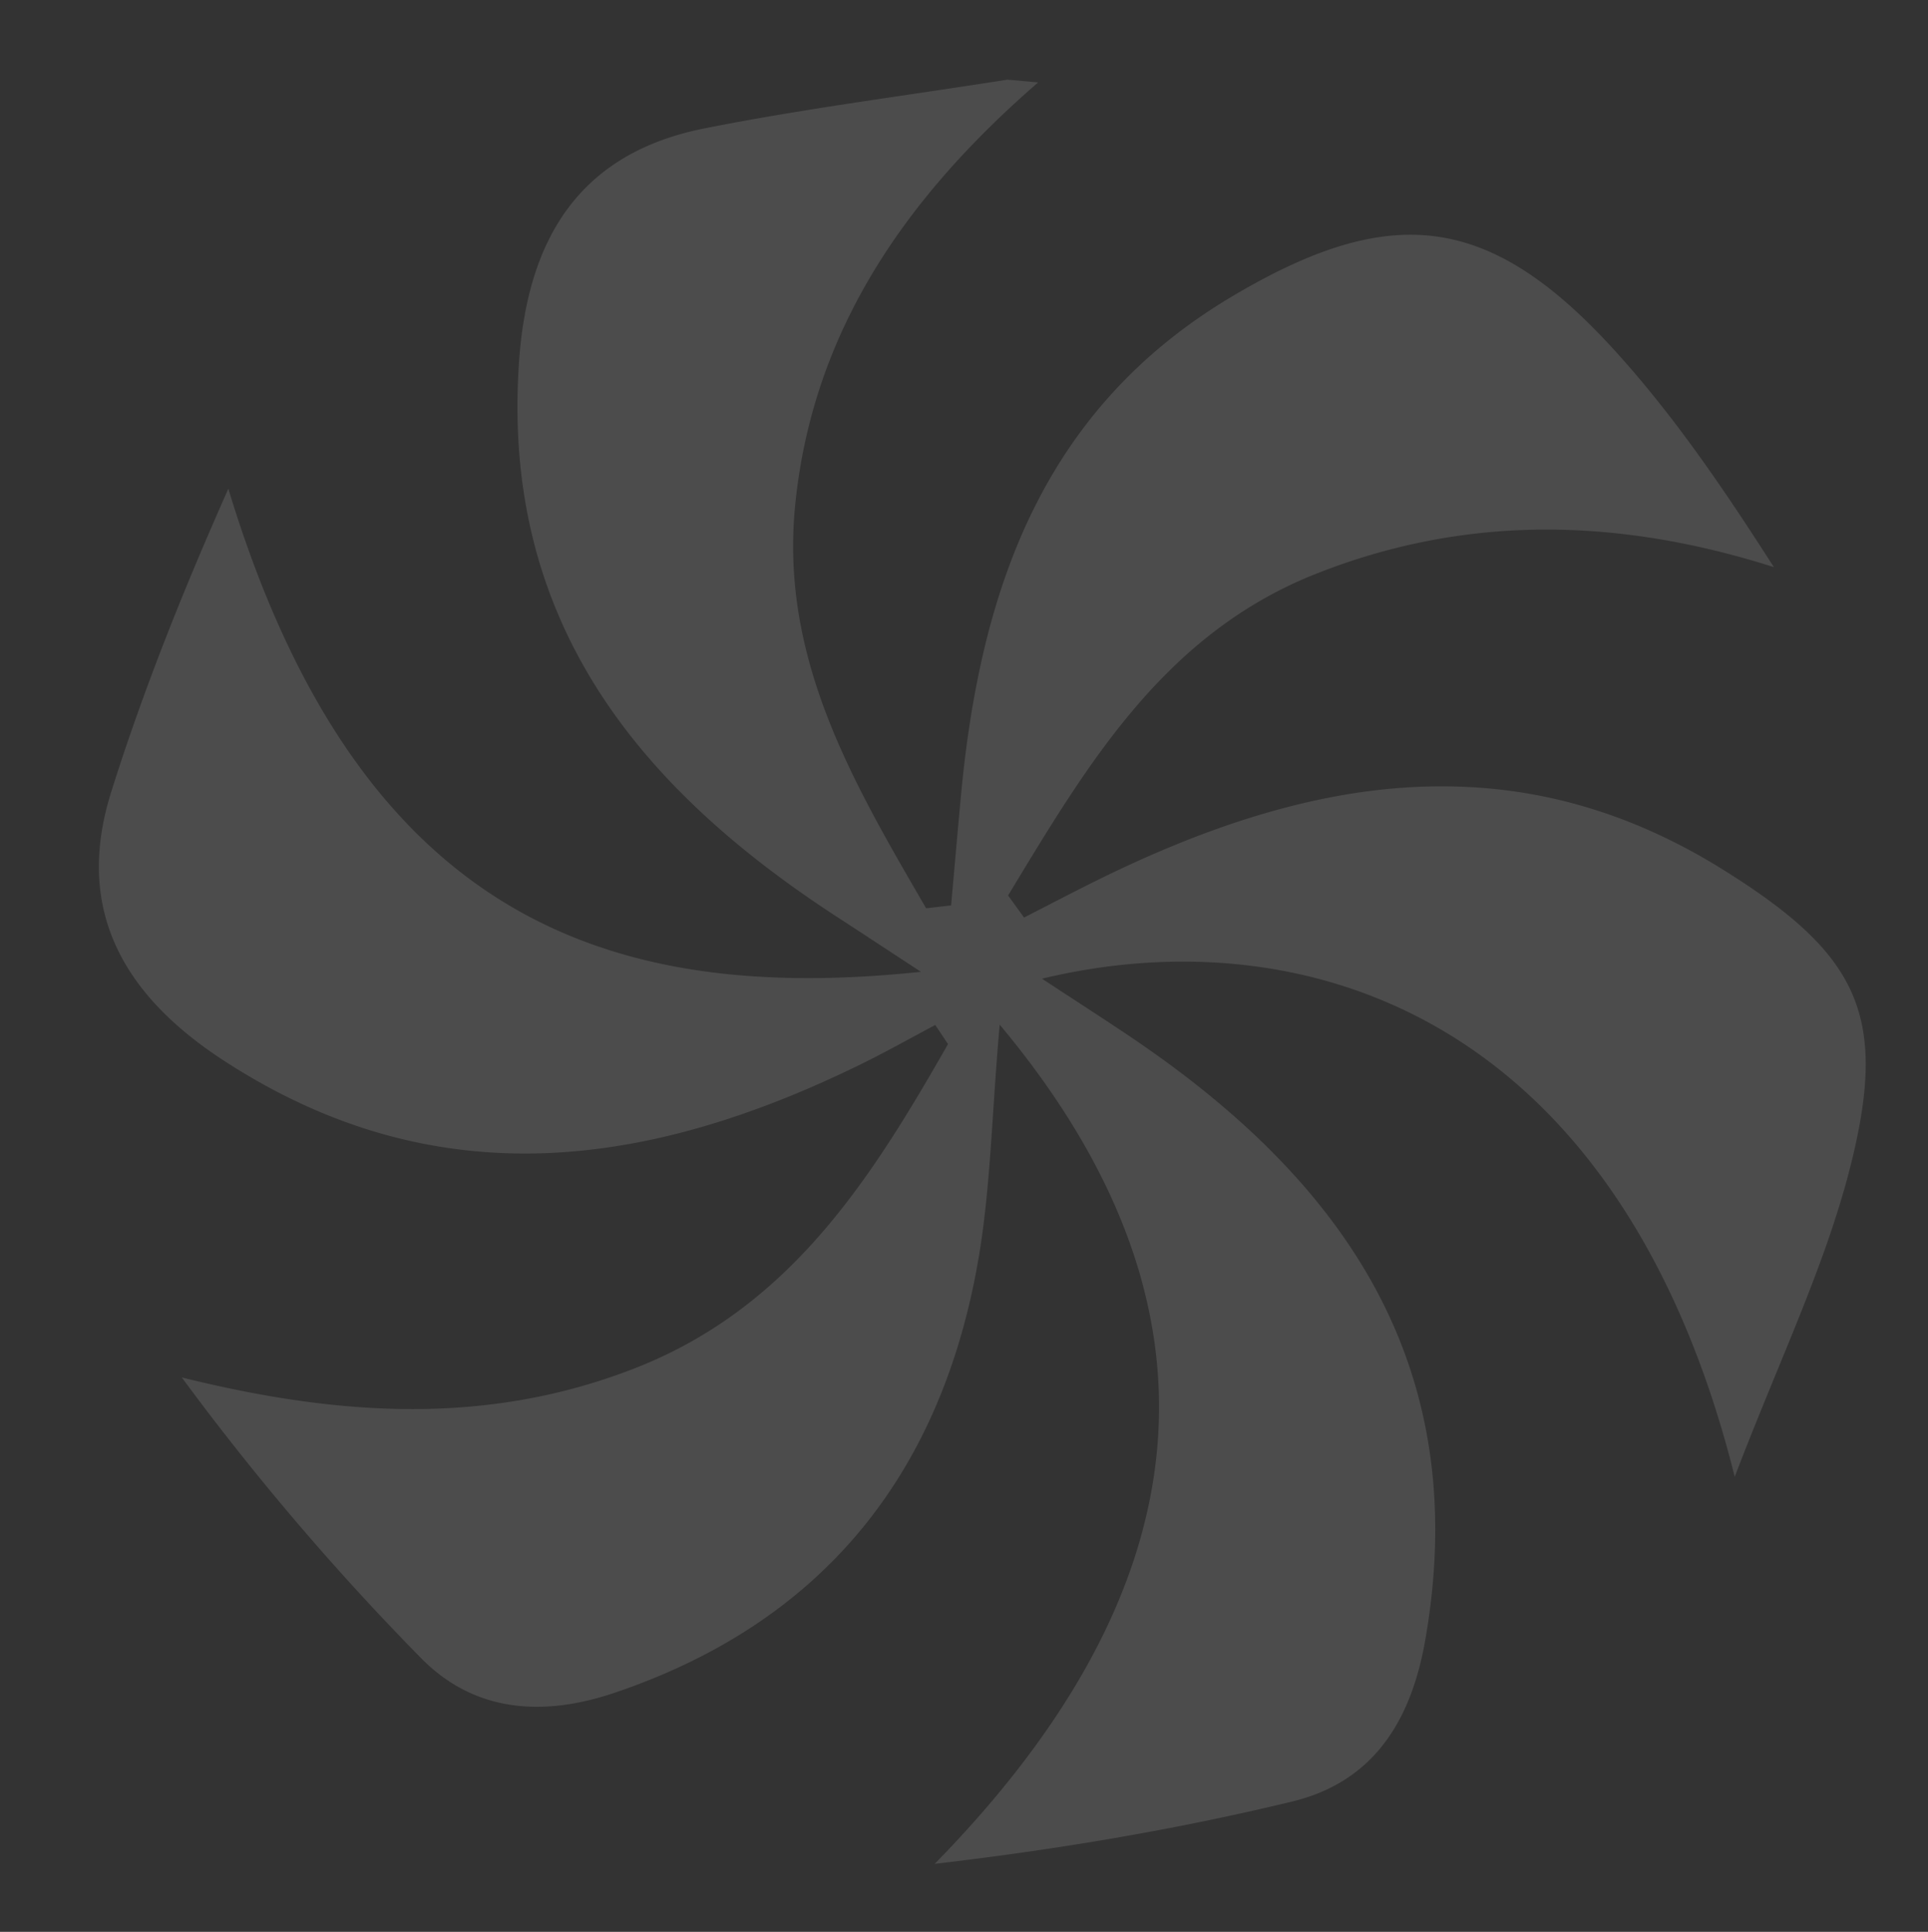
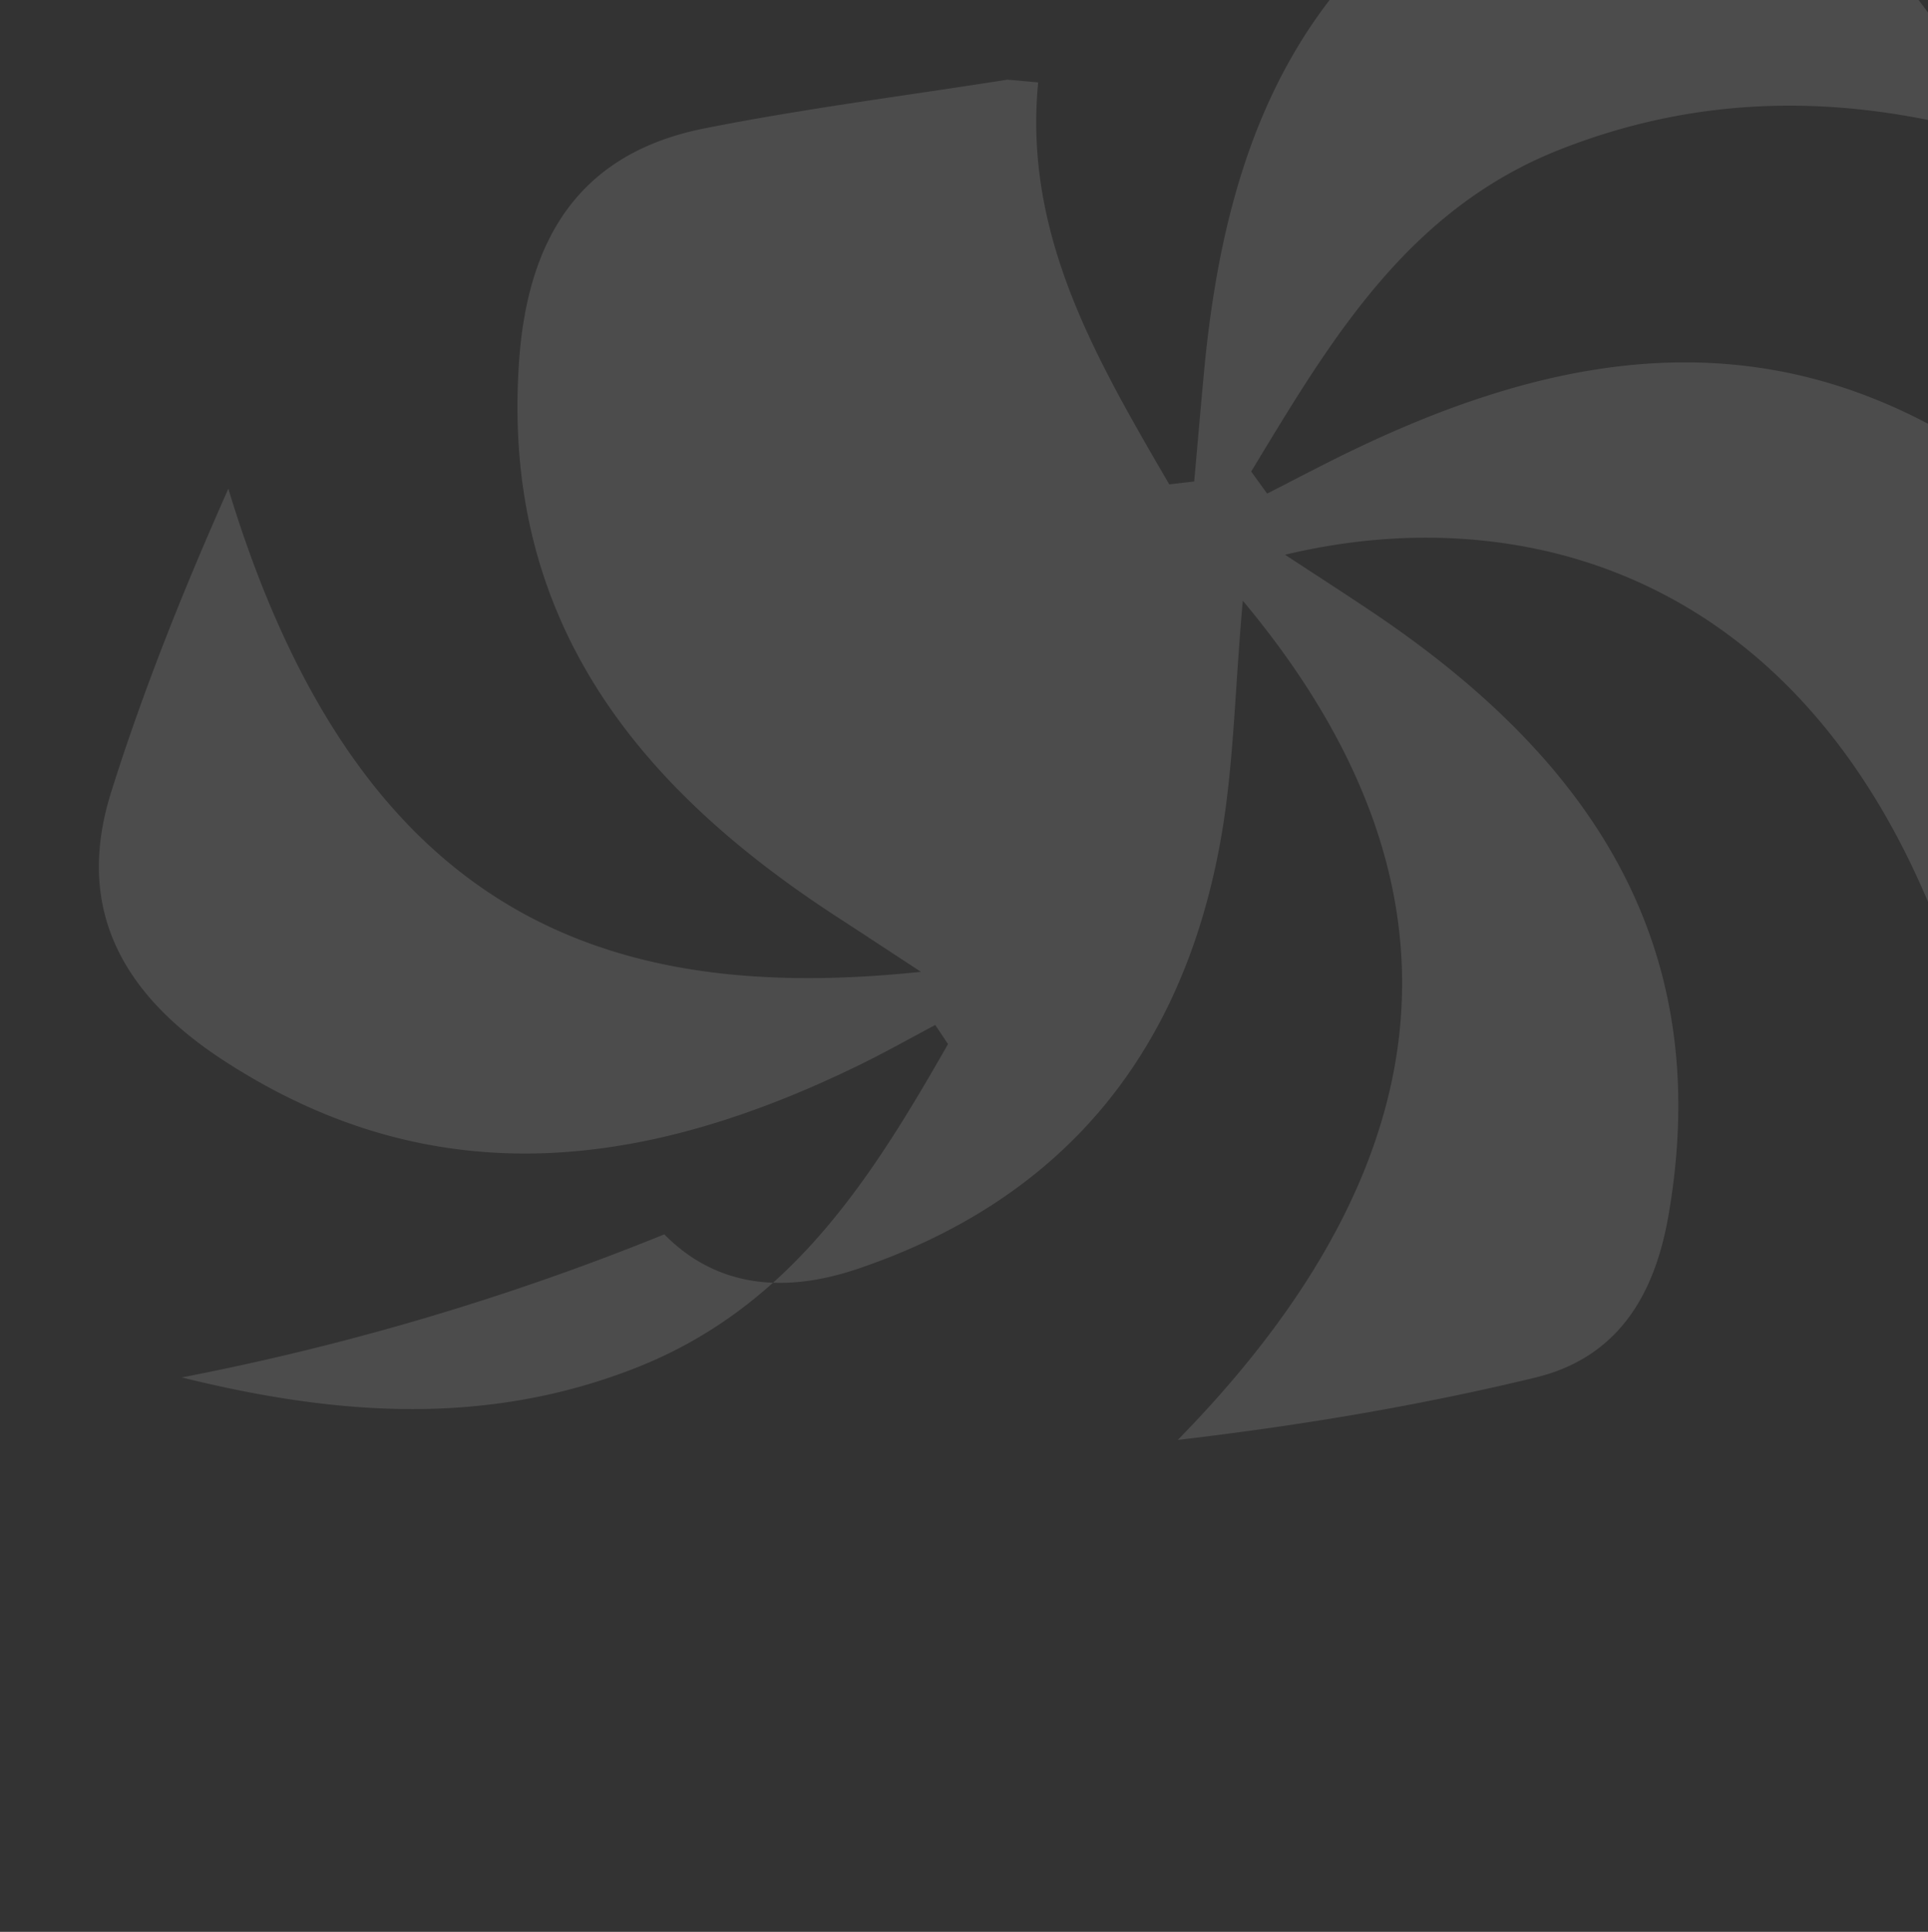
<svg xmlns="http://www.w3.org/2000/svg" width="758.158" height="759.623">
  <rect width="100%" height="100%" fill="#333333" stroke="none" />
-   <path id="Path_264" d="M123.343-80.56C76.262-31.7 43.555 24.185 43.039 94.015c-.428 60.8 32.991 106.829 65.465 152.806l9.673-2.013c0-14.358-.054-28.7 0-43.038.3-81.124 18.045-154.445 88.8-205.446 58.428-42.13 97.316-41.756 150.846 7.144 25.831 23.6 48.24 50.929 70.7 79.93-63.061-14.019-122.755-9.673-179.153 18.758-57.681 29.09-83.1 83.422-109.217 136.756l7.025 8.088c8.444-5.326 16.834-10.724 25.331-15.961 77.846-47.937 158.578-71.878 246.524-27.486 56.683 28.609 70.543 51.624 60.229 113.758-6.538 39.315-20.985 77.312-34.078 123.716-62.152-178.6-190.251-203.985-288.832-170.709 14.59 7.8 25.634 13.574 36.553 19.577 89.068 48.988 145.93 117.018 136.81 225.967-2.725 32.635-15.64 57.449-46.44 67.906-45.015 15.266-91.153 27.237-137.825 36.982 106.722-130.5 87.359-239.595-4.043-330.944 0 36.09 2.44 66.819-.481 97.013-8.016 83.1-49.059 143.793-126.744 178.138-27.327 12.1-54.3 12.648-77.063-6.662A1019.841 1019.841 0 01-166.54 456.72c63.2 9.8 122.255 8.23 178.3-20.112 58.019-29.357 85.042-82.656 110.088-137.38l-5.665-7.019c-9.3 6.039-18.437 12.345-27.914 18.081-79.753 48.33-161.786 67.426-249.643 20.79-41.132-21.822-63.791-53.495-53.423-101.022 9.1-41.648 21.465-82.566 35.254-123.022 66.534 164.777 168.268 188.4 288.244 164.848-15.053-8.034-24.868-13.307-34.7-18.509C-9.672 209.109-68.475 148.008-70.167 46.185c-.785-48.169 16.708-83.03 64.521-97.032C32.886-62.158 72.218-70.762 111.195-80.56z" data-name="Path 264" transform="rotate(5.13 -995.045 3155.772)" fill="#fff" opacity=".124" />
+   <path id="Path_264" d="M123.343-80.56c-.428 60.8 32.991 106.829 65.465 152.806l9.673-2.013c0-14.358-.054-28.7 0-43.038.3-81.124 18.045-154.445 88.8-205.446 58.428-42.13 97.316-41.756 150.846 7.144 25.831 23.6 48.24 50.929 70.7 79.93-63.061-14.019-122.755-9.673-179.153 18.758-57.681 29.09-83.1 83.422-109.217 136.756l7.025 8.088c8.444-5.326 16.834-10.724 25.331-15.961 77.846-47.937 158.578-71.878 246.524-27.486 56.683 28.609 70.543 51.624 60.229 113.758-6.538 39.315-20.985 77.312-34.078 123.716-62.152-178.6-190.251-203.985-288.832-170.709 14.59 7.8 25.634 13.574 36.553 19.577 89.068 48.988 145.93 117.018 136.81 225.967-2.725 32.635-15.64 57.449-46.44 67.906-45.015 15.266-91.153 27.237-137.825 36.982 106.722-130.5 87.359-239.595-4.043-330.944 0 36.09 2.44 66.819-.481 97.013-8.016 83.1-49.059 143.793-126.744 178.138-27.327 12.1-54.3 12.648-77.063-6.662A1019.841 1019.841 0 01-166.54 456.72c63.2 9.8 122.255 8.23 178.3-20.112 58.019-29.357 85.042-82.656 110.088-137.38l-5.665-7.019c-9.3 6.039-18.437 12.345-27.914 18.081-79.753 48.33-161.786 67.426-249.643 20.79-41.132-21.822-63.791-53.495-53.423-101.022 9.1-41.648 21.465-82.566 35.254-123.022 66.534 164.777 168.268 188.4 288.244 164.848-15.053-8.034-24.868-13.307-34.7-18.509C-9.672 209.109-68.475 148.008-70.167 46.185c-.785-48.169 16.708-83.03 64.521-97.032C32.886-62.158 72.218-70.762 111.195-80.56z" data-name="Path 264" transform="rotate(5.13 -995.045 3155.772)" fill="#fff" opacity=".124" />
</svg>